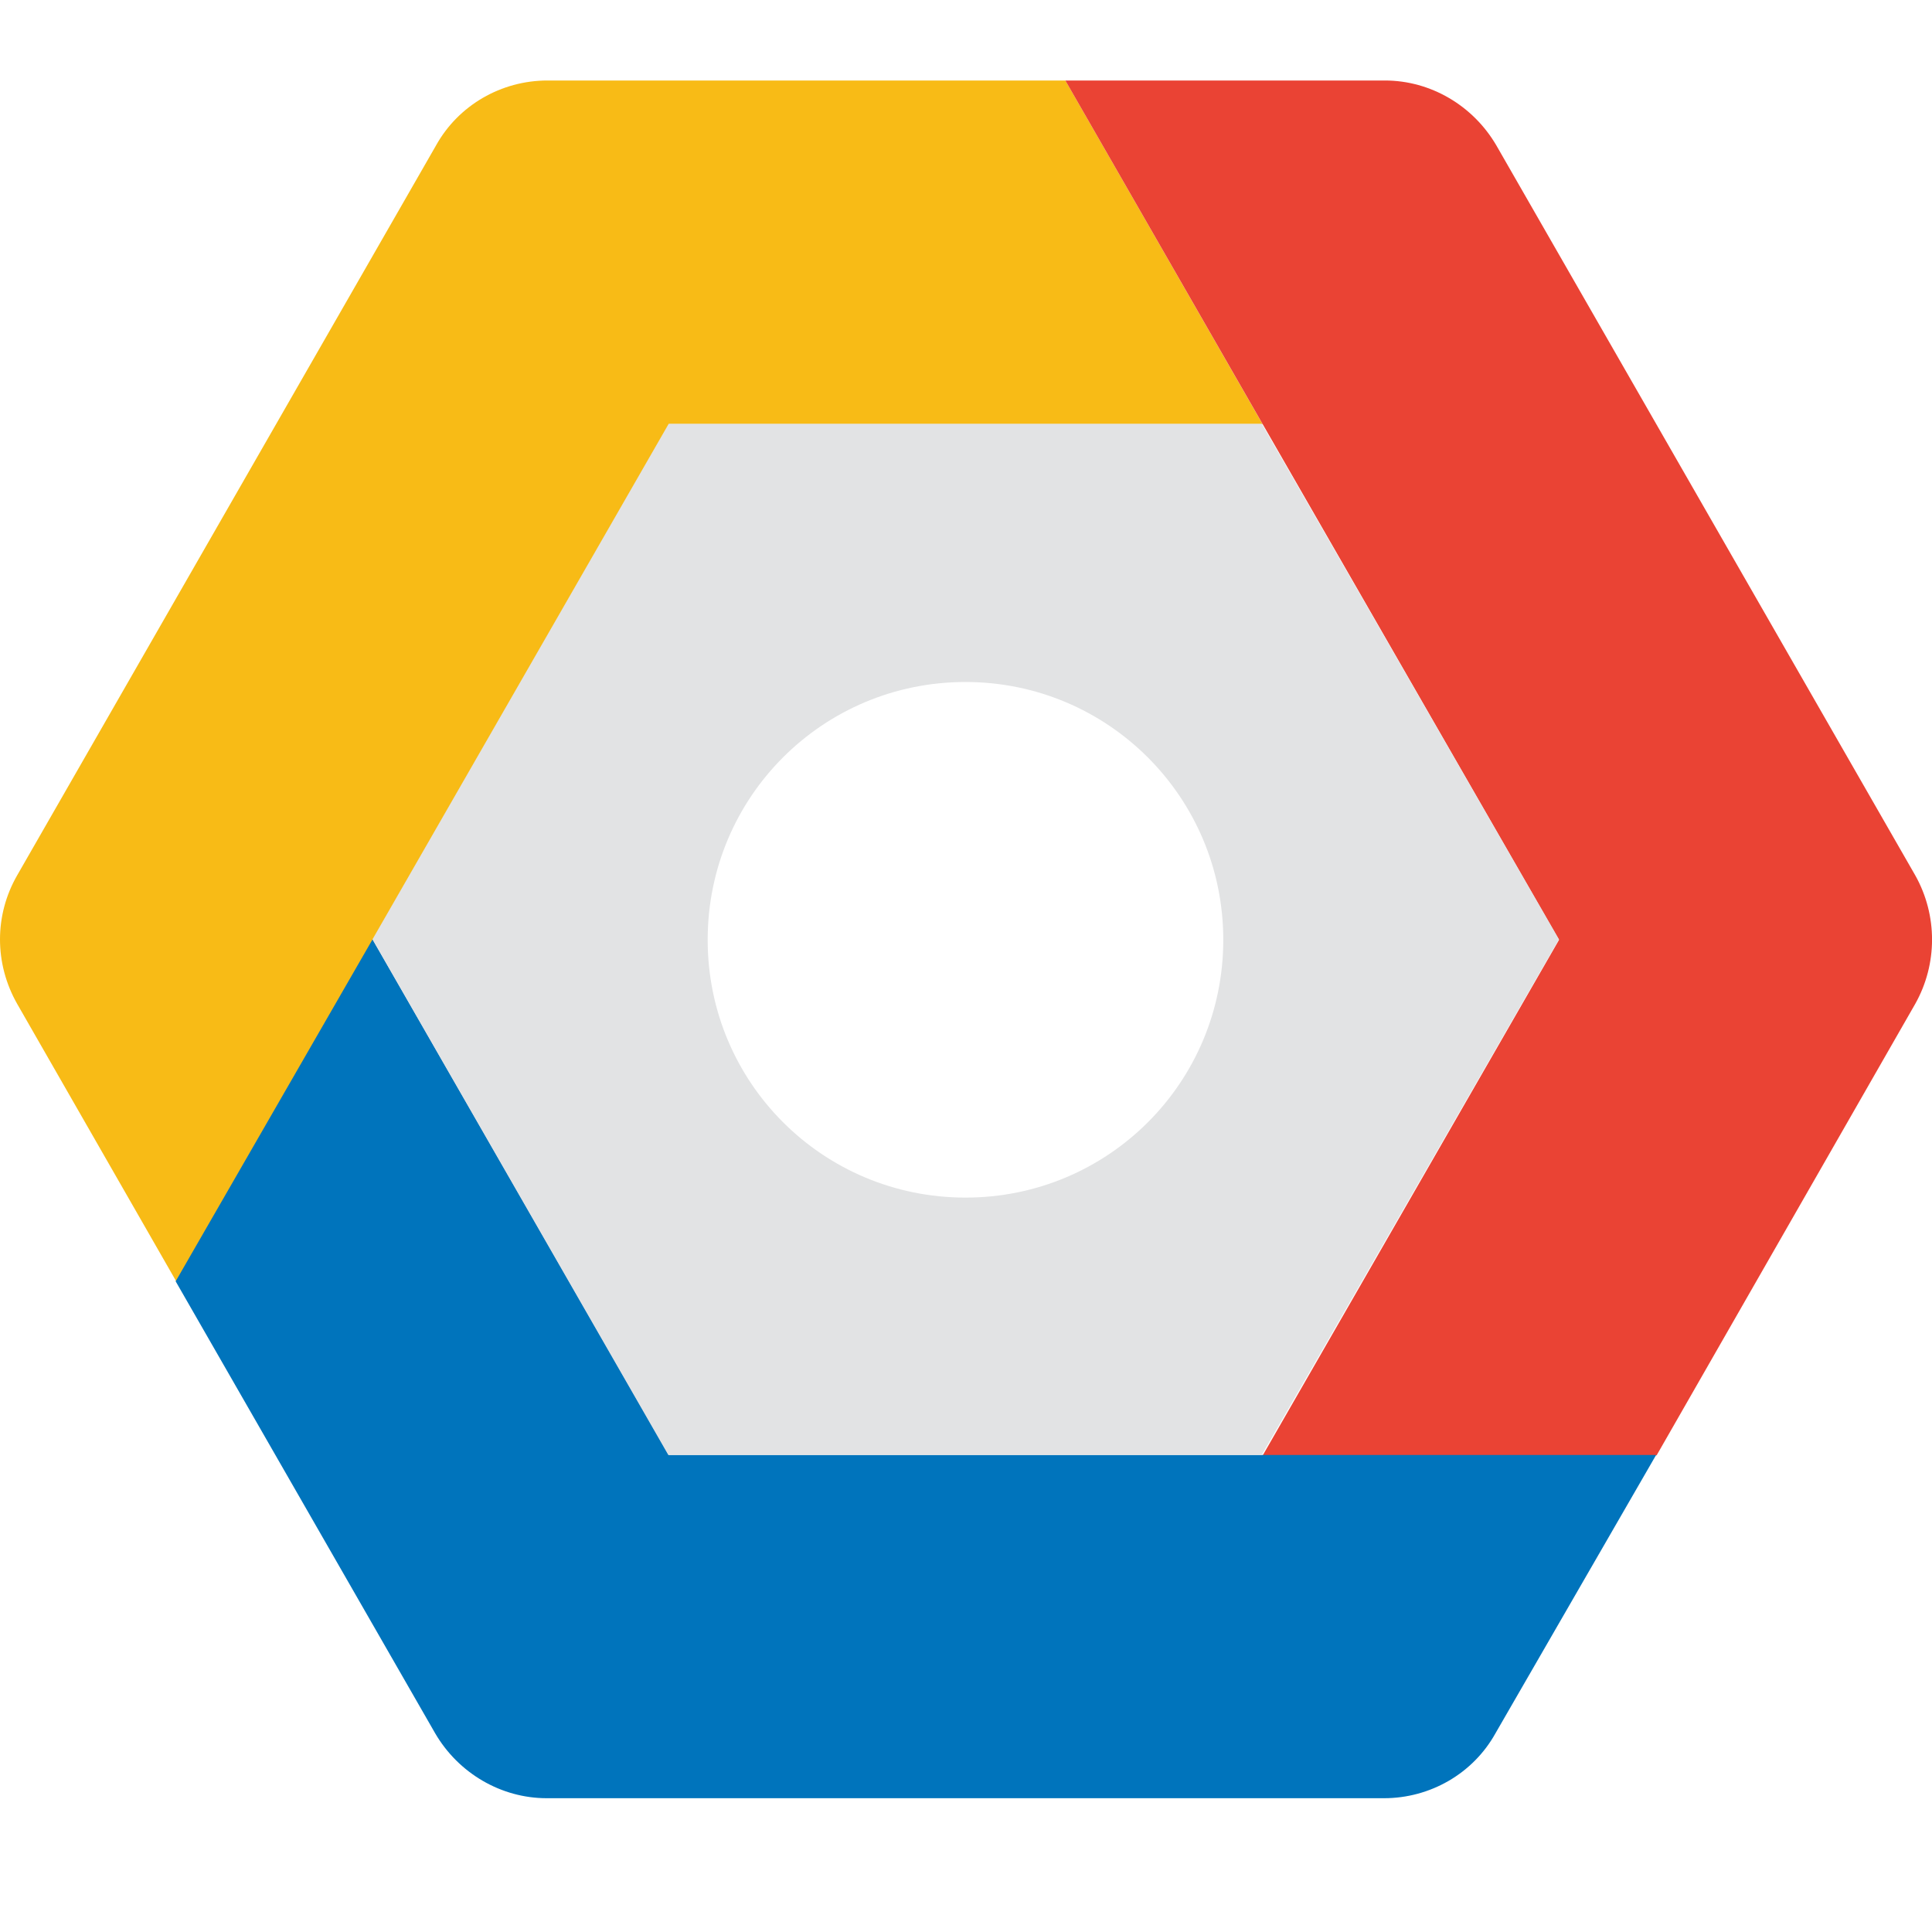
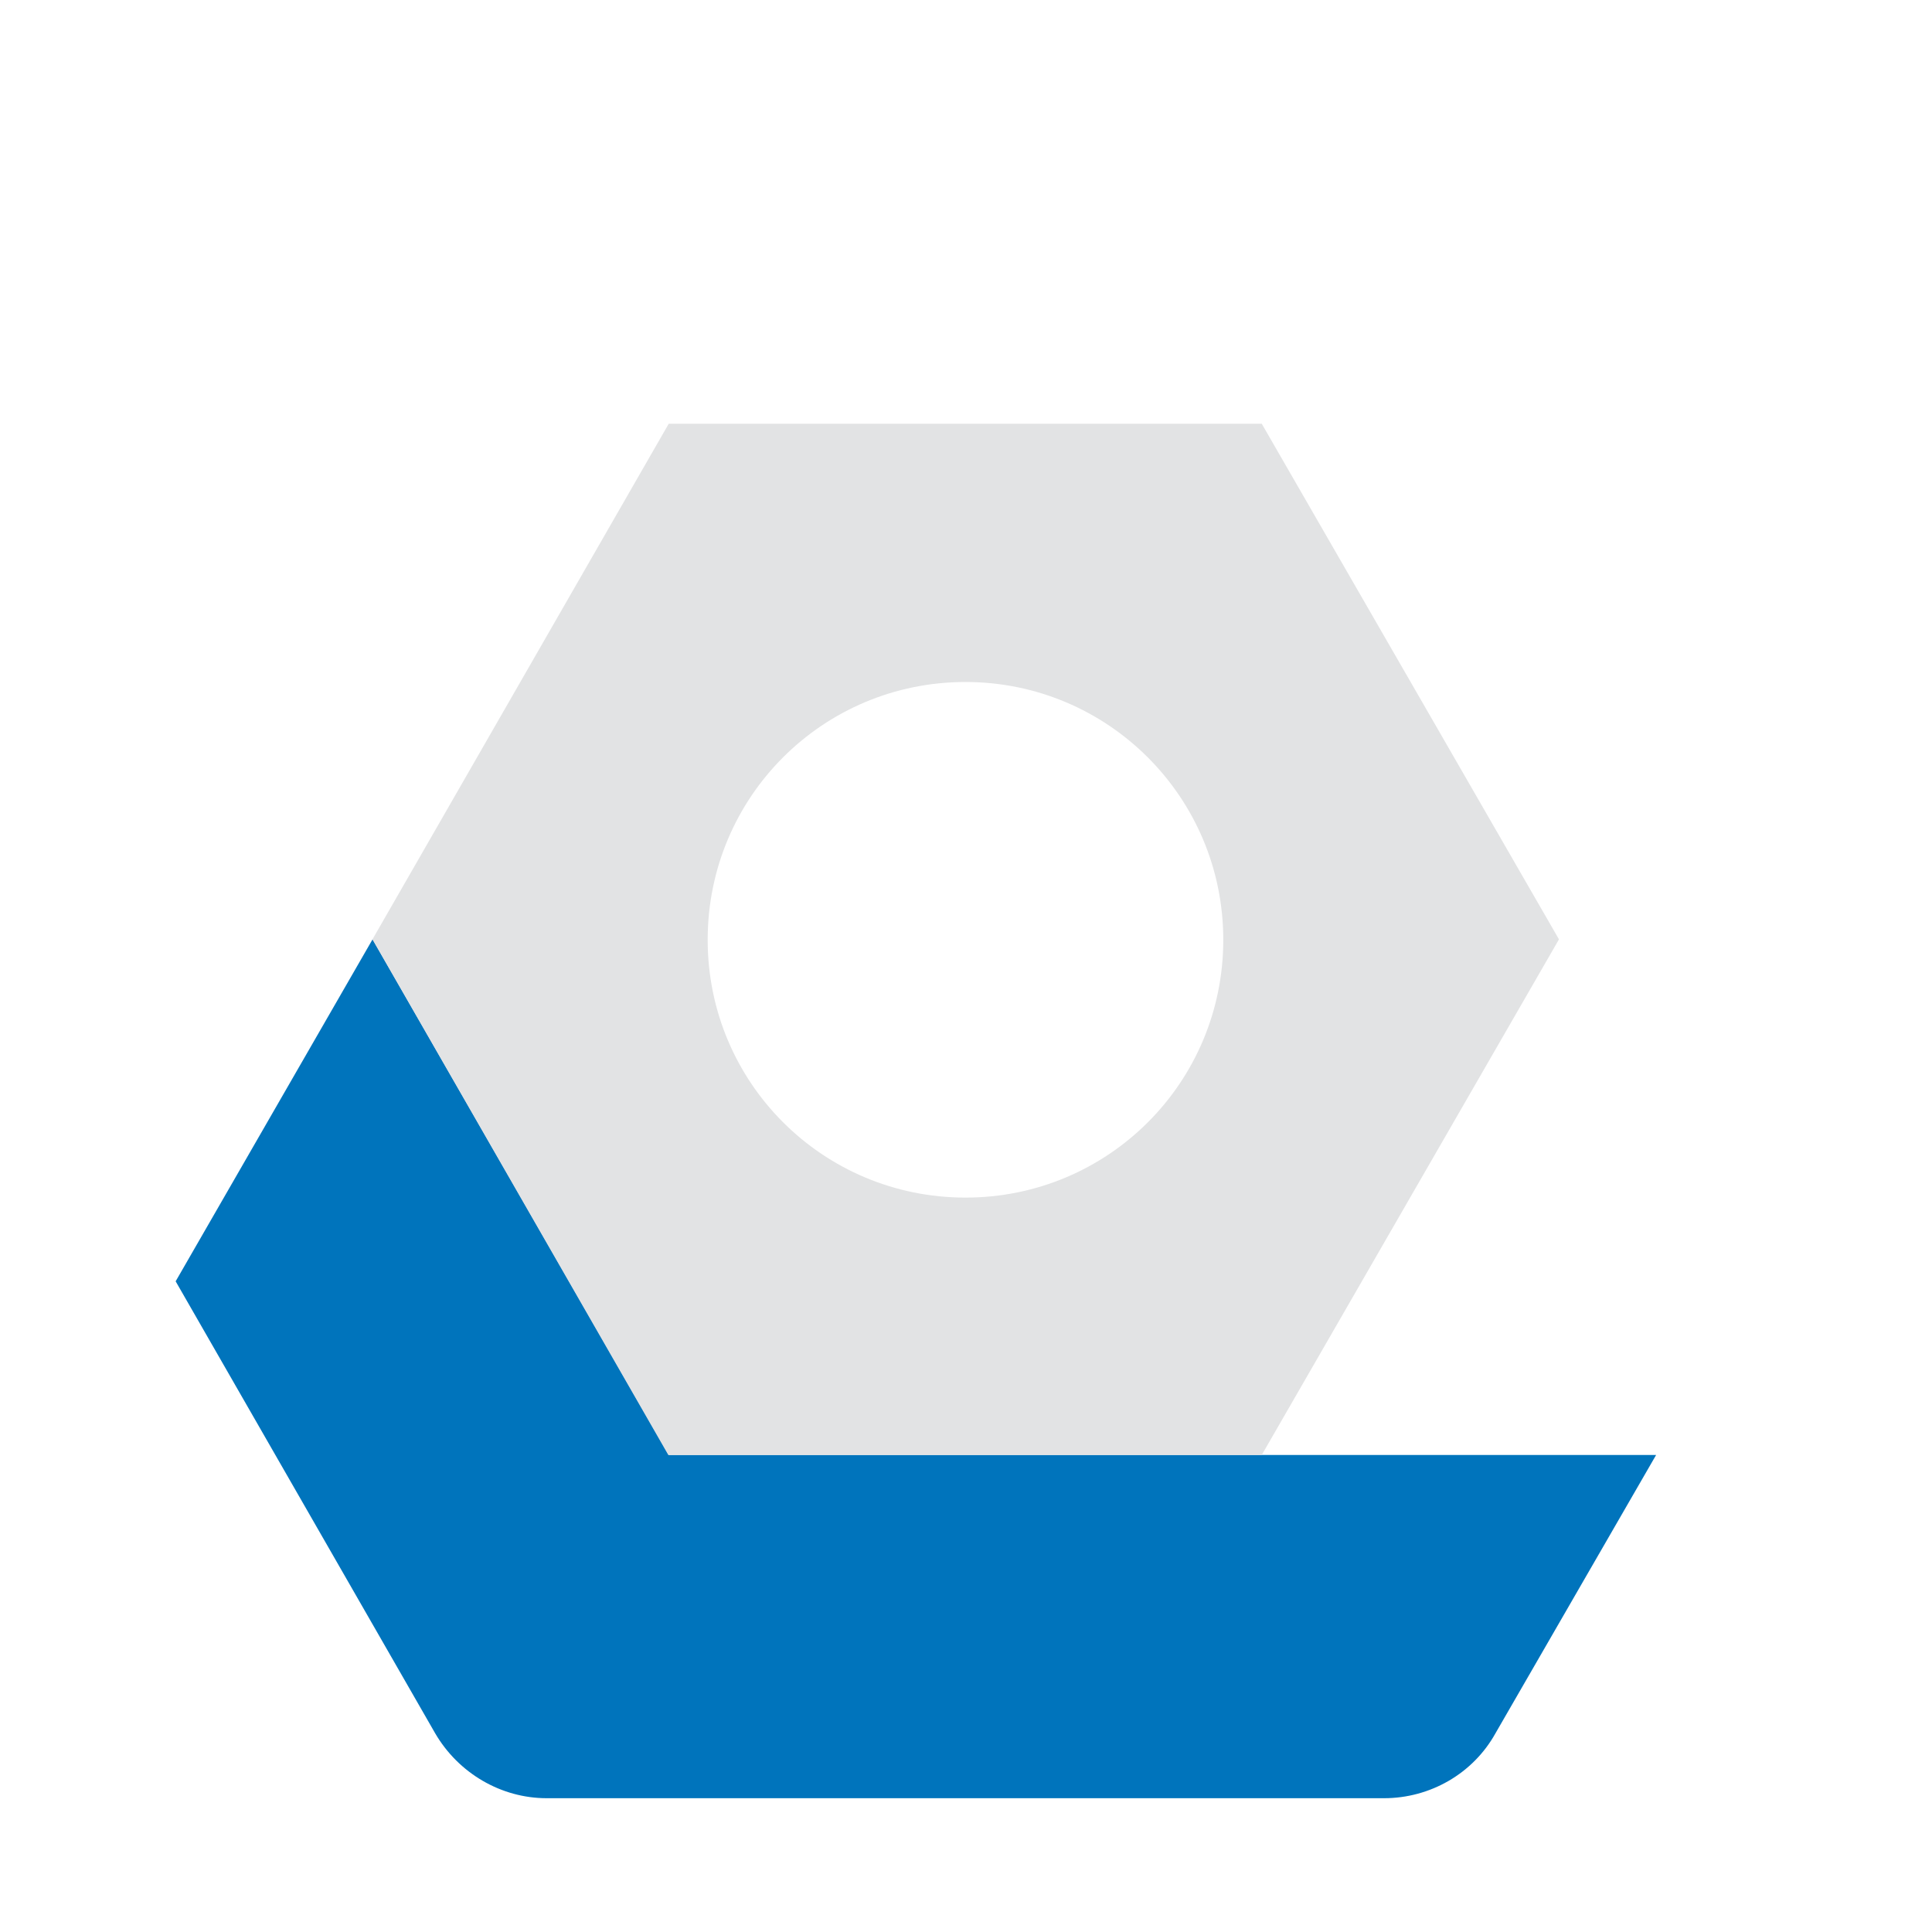
<svg xmlns="http://www.w3.org/2000/svg" width="24" height="24" viewBox="0 0 24 24" fill="none">
-   <path d="M15.685 5.27L13.234 1H6.801C6.228 1 5.695 1.306 5.417 1.806L0.213 10.874C-0.071 11.369 -0.071 11.969 0.213 12.47L2.192 15.922L4.638 11.675L8.319 5.27H15.685Z" fill="#F8BB16" />
-   <path d="M23.792 10.874L18.588 1.806C18.299 1.311 17.771 1 17.204 1H13.234L15.686 5.27L19.367 11.675L15.686 18.079H20.579L23.792 12.47C24.07 11.975 24.07 11.369 23.792 10.874Z" fill="#EA4334" />
  <path d="M20.573 18.074H8.308L4.628 11.669L2.182 15.917L5.406 21.532C5.695 22.027 6.224 22.338 6.791 22.338H17.193C17.766 22.338 18.299 22.032 18.577 21.532L20.573 18.074Z" fill="#0074BC" />
  <path d="M15.674 18.074H8.302L4.627 11.669L8.307 5.264H15.674L19.366 11.669L15.674 18.074ZM11.994 8.472C10.22 8.472 8.791 9.901 8.791 11.675C8.791 13.448 10.22 14.877 11.994 14.877C13.767 14.877 15.196 13.448 15.196 11.675C15.196 9.901 13.762 8.472 11.994 8.472Z" fill="#E2E3E4" />
</svg>